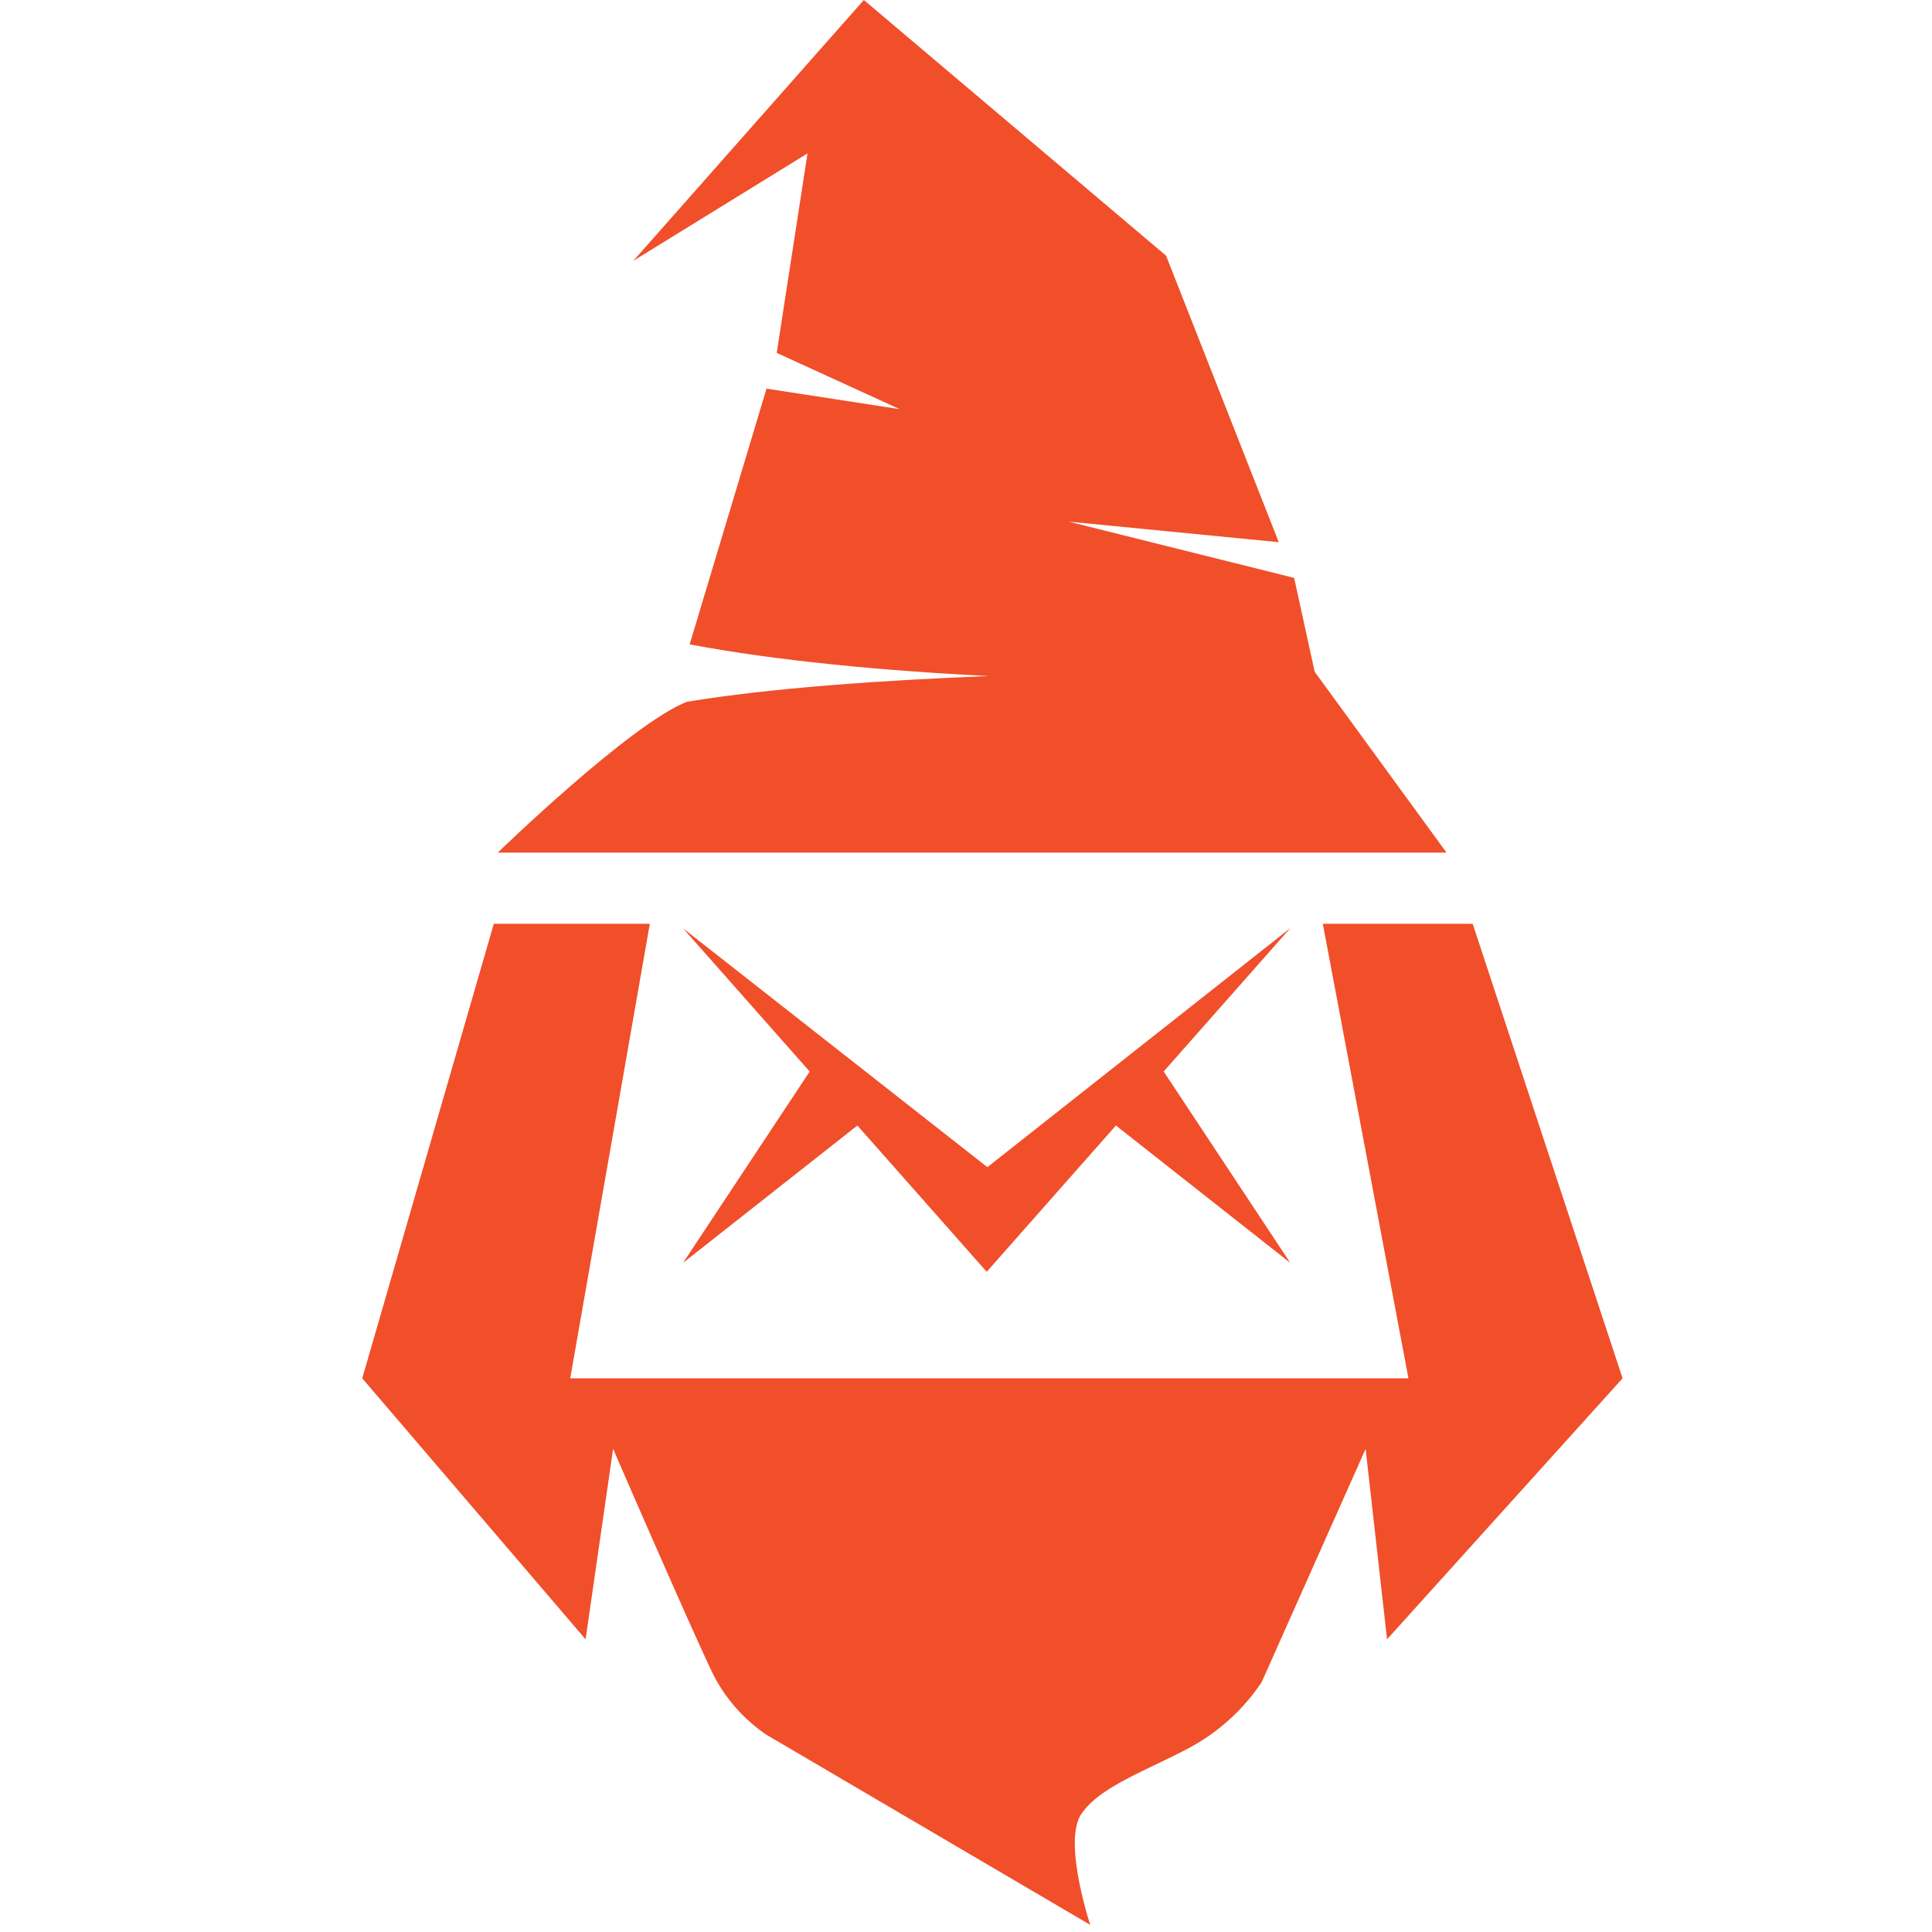
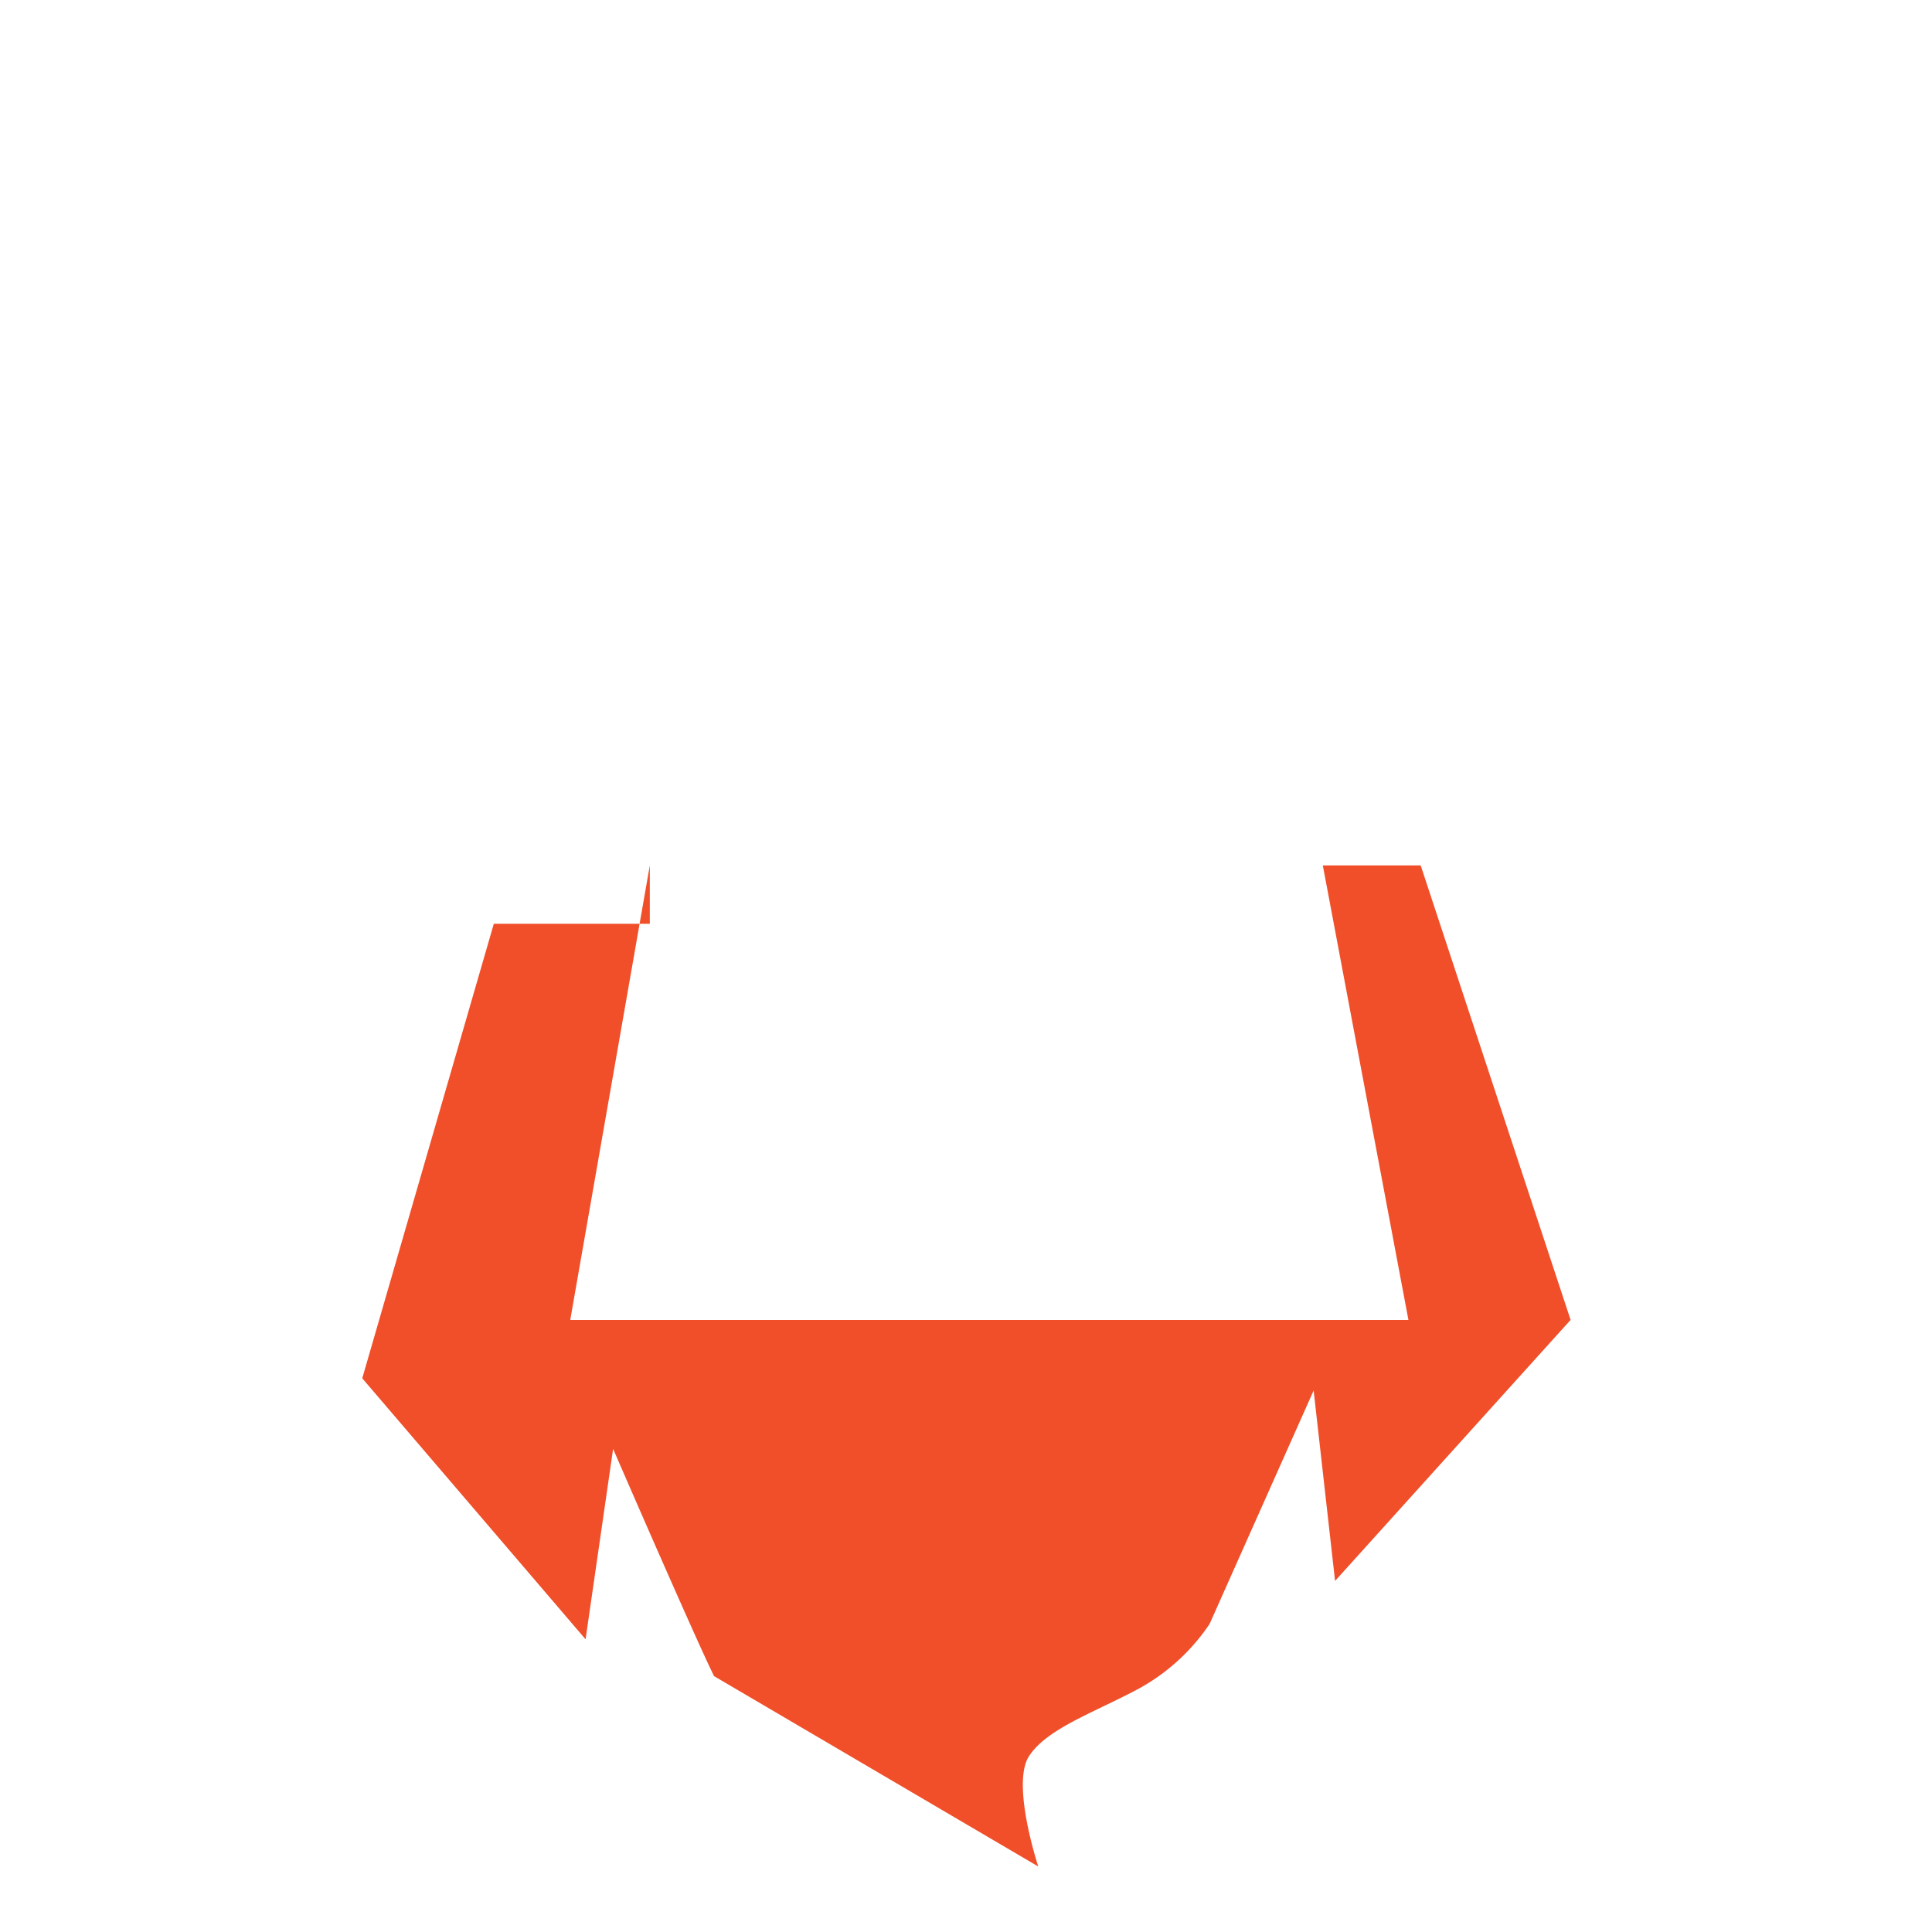
<svg xmlns="http://www.w3.org/2000/svg" width="32" height="32" fill="none">
-   <path fill="#F04F2A" d="m11.314 15.376 5.04 3.956 5.018-3.96-2.098 2.375 2.097 3.17-2.888-2.275-2.14 2.423-2.142-2.423-2.887 2.274 2.097-3.168-2.097-2.372ZM14.308 0 10.49 4.32l2.885-1.779-.51 3.304 2.037.932-2.206-.34-1.273 4.236c1.427.27 3.21.438 4.953.524-1.752.07-3.602.196-5 .427-.945.374-3.131 2.498-3.131 2.498h15.714l-2.184-2.996-.34-1.554-3.733-.932 3.478.34-1.866-4.745L14.308 0Z" />
-   <path fill="#F04F2A" d="M10.763 15.301H8.179L6 22.829l3.699 4.323.456-3.154c.456 1.052 1.429 3.276 1.672 3.764a2.7 2.7 0 0 0 .861.967l5.37 3.153s-.455-1.373-.151-1.831c.223-.336.693-.563 1.228-.821.193-.093.395-.19.596-.298a3.354 3.354 0 0 0 1.165-1.068l1.723-3.866.355 3.154 3.901-4.323-2.483-7.528H21.91l1.418 7.528H9.445l1.318-7.528Z" />
+   <path fill="#F04F2A" d="M10.763 15.301H8.179L6 22.829l3.699 4.323.456-3.154c.456 1.052 1.429 3.276 1.672 3.764l5.37 3.153s-.455-1.373-.151-1.831c.223-.336.693-.563 1.228-.821.193-.093.395-.19.596-.298a3.354 3.354 0 0 0 1.165-1.068l1.723-3.866.355 3.154 3.901-4.323-2.483-7.528H21.91l1.418 7.528H9.445l1.318-7.528Z" />
</svg>